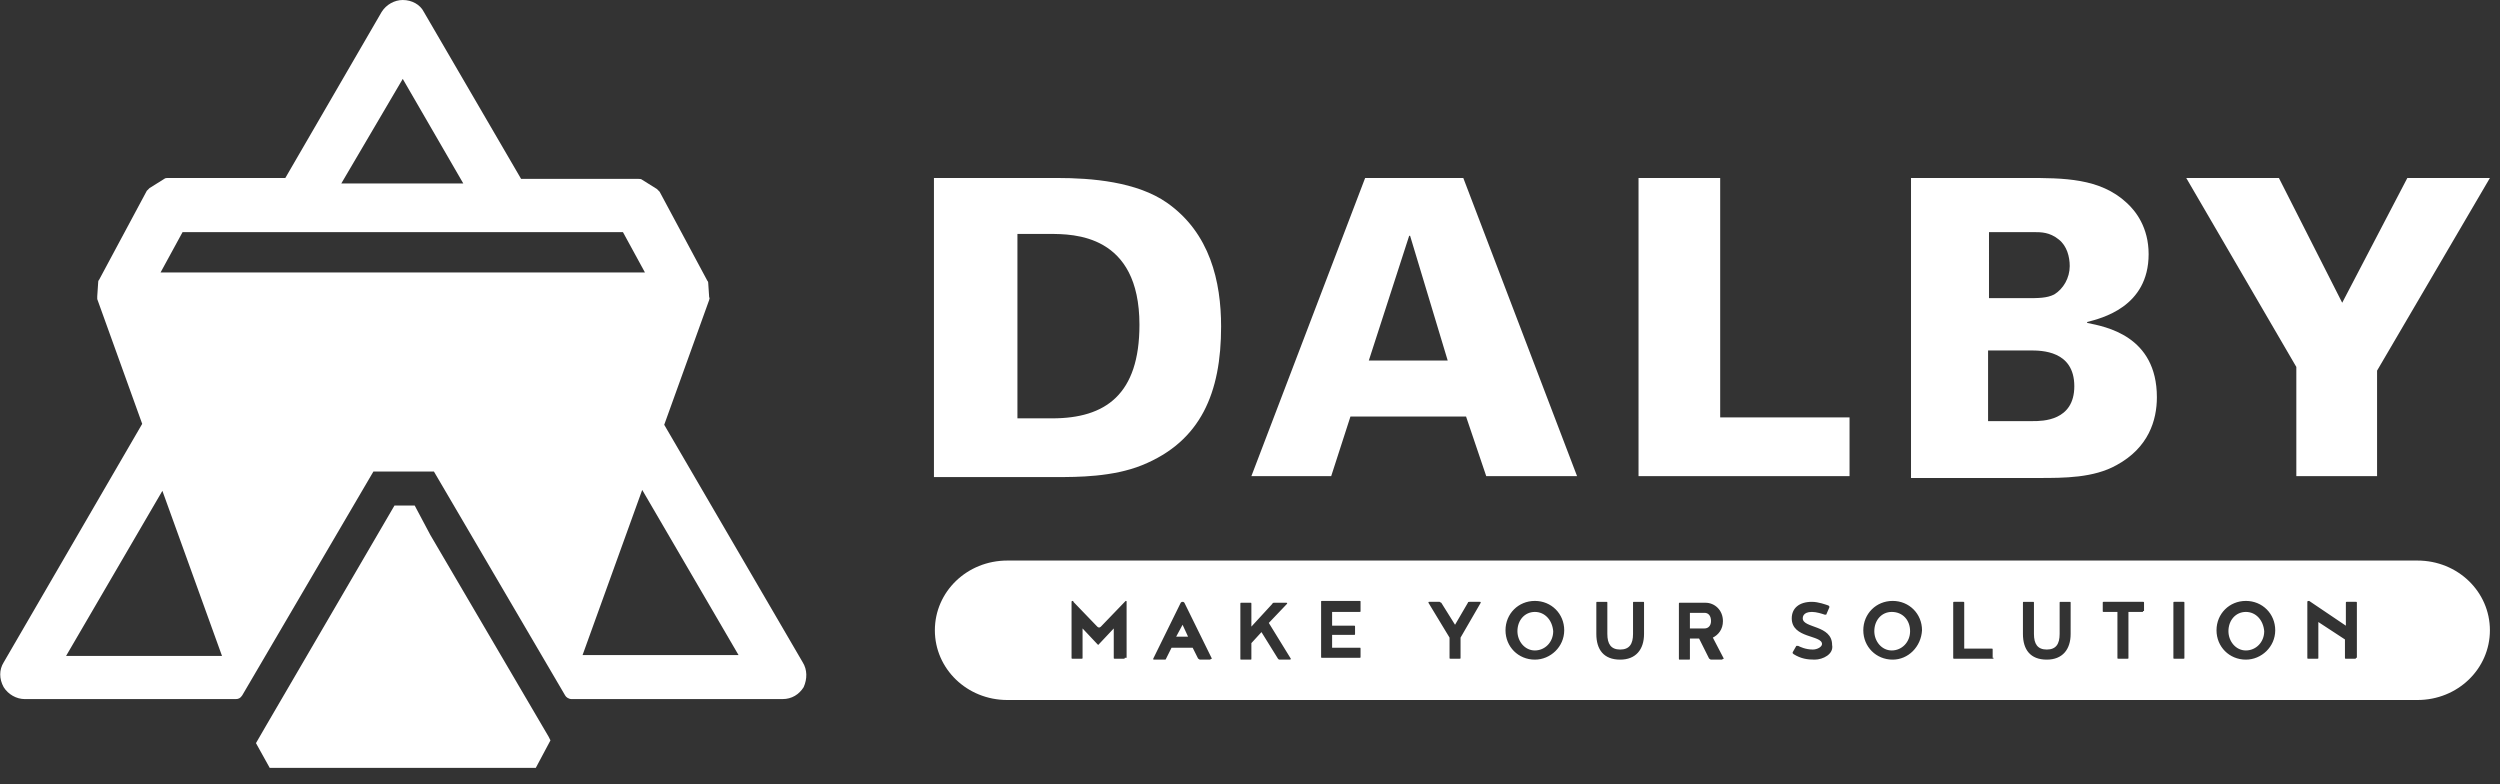
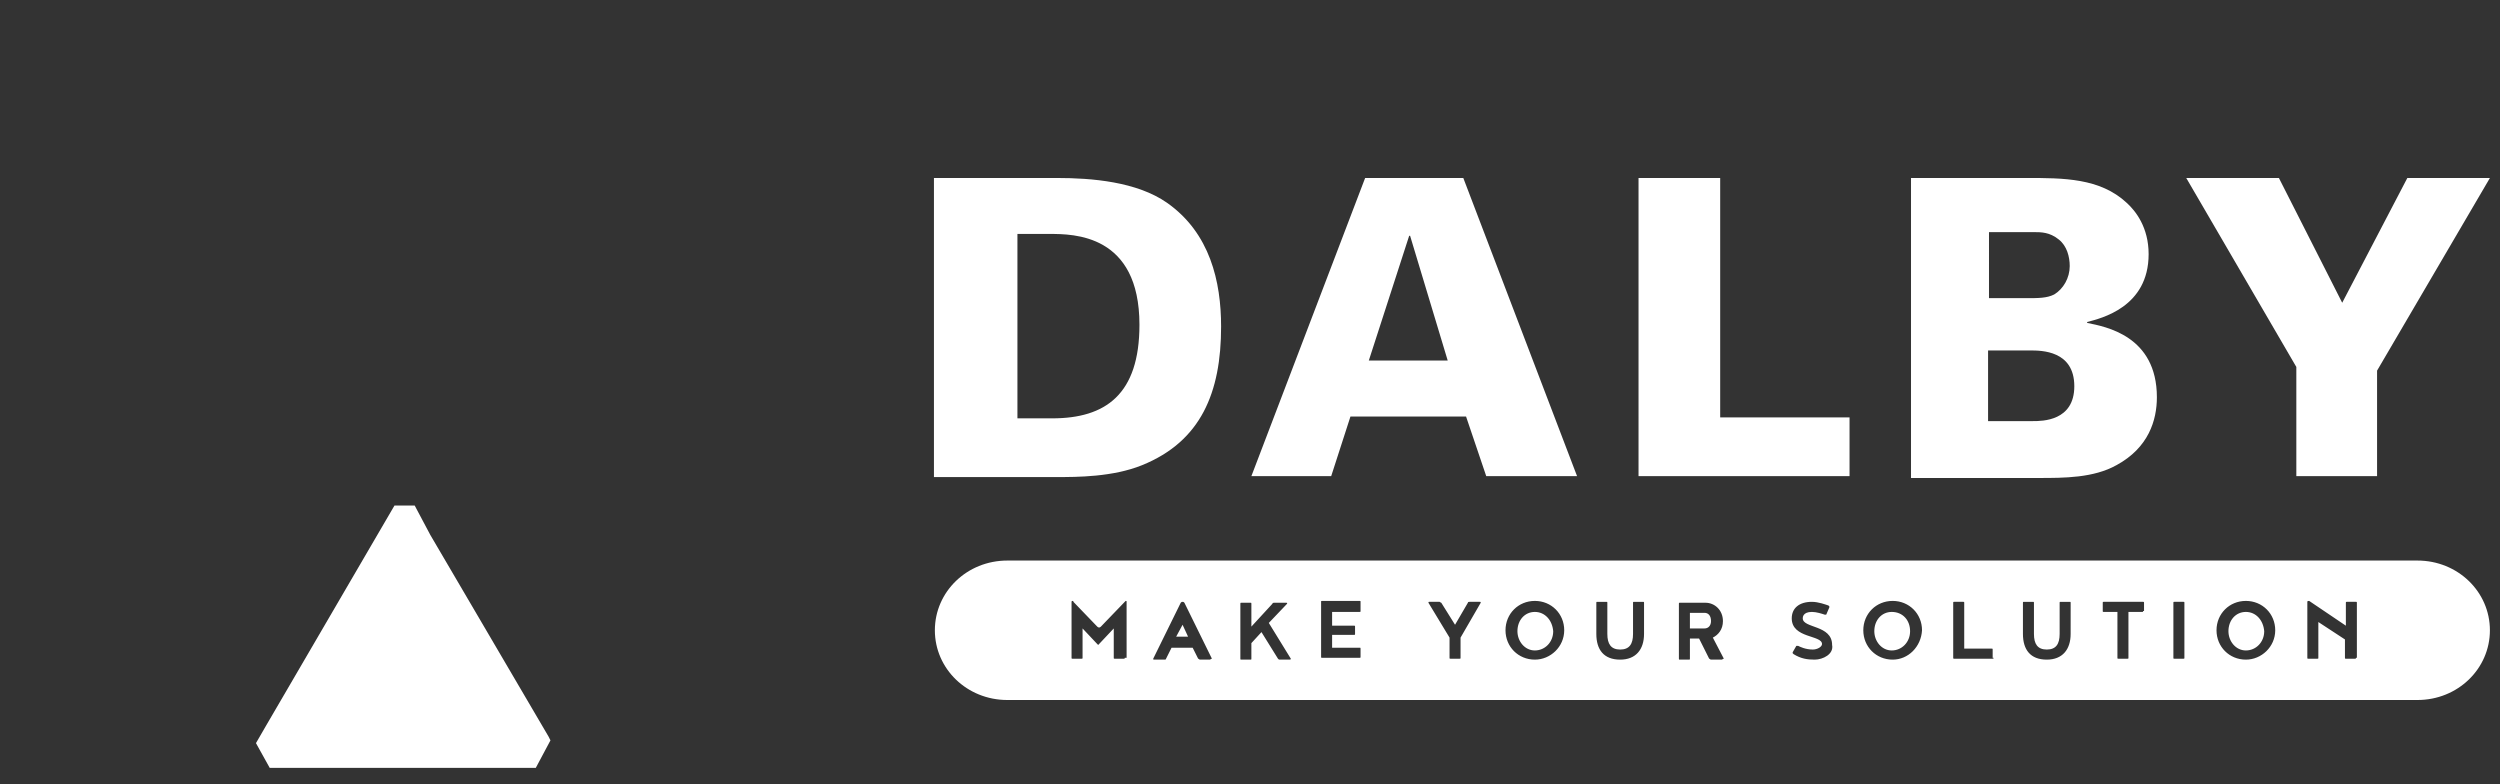
<svg xmlns="http://www.w3.org/2000/svg" version="1.1" id="Calque_1" x="0px" y="0px" viewBox="0 0 272.5 85.5" style="enable-background:new 0 0 272.5 85.5;" xml:space="preserve">
  <rect x="0" y="0" width="272.5" height="85.5" fill="#333333" stroke="none" />
  <style type="text/css">
	.st0{fill:#FFFFFF;}
	.st1{display:none;}
	.st2{display:inline;fill:#D90F16;}
</style>
  <g>
    <g>
      <g>
        <path class="st0" d="M101.9,19.4h13.3c3.8,0,8.7,0.4,12,2.7c4.7,3.3,5.9,8.6,5.9,13.5c0,7.2-2.2,12.5-8.6,15.1     c-3.2,1.3-7.1,1.3-9.3,1.3h-13.4V19.4z M110.9,45.6h3.8c5.8,0,9.5-2.6,9.5-10.2c0-9.9-7.2-9.9-9.8-9.9l-3.5,0V45.6z" />
        <path class="st0" d="M148.8,19.4h10.7l12.4,32.5H162l-2.2-6.5h-12.6l-2.1,6.5h-8.7L148.8,19.4z M157.8,39.3l-4.1-13.6h-0.1     l-4.4,13.6H157.8z" />
        <path class="st0" d="M178.6,19.4h8.9v26.1h14.1v6.4h-23V19.4z" />
        <path class="st0" d="M208.3,19.4h12.6c4,0,8,0,10.9,2.7c1,0.9,2.4,2.7,2.4,5.6c0,5.8-5.2,7-6.7,7.4v0.1c2,0.4,7.6,1.4,7.6,8.1     c0,2.5-0.9,5.5-4.4,7.4c-2.5,1.4-5.7,1.4-8.5,1.4h-13.9V19.4z M216.7,32.5h4.1c1.4,0,2.3,0,3.1-0.4c1-0.6,1.7-1.8,1.7-3.1     c0-1-0.3-2.2-1.2-2.9c-1-0.8-1.9-0.8-2.8-0.8h-4.8V32.5z M216.8,45.9h4.8c1,0,4.5,0,4.5-3.8c0-3.9-3.6-3.9-4.8-3.9h-4.6V45.9z" />
        <path class="st0" d="M248.4,19.4l6.9,13.6l7.1-13.6h9l-12.3,21v11.5h-8.8V40l-12-20.6H248.4z" />
      </g>
    </g>
    <g>
      <path class="st0" d="M185.8,66.8h-1.6v1.7h1.6c0.4,0,0.7-0.3,0.7-0.8C186.5,67.1,186.2,66.8,185.8,66.8z" />
      <path class="st0" d="M206.2,66.7c-1.1,0-1.9,0.9-1.9,2.1c0,1.1,0.8,2.1,1.9,2.1s2-0.9,2-2.1C208.2,67.6,207.4,66.7,206.2,66.7z" />
      <polygon class="st0" points="128.2,69.4 129.5,69.4 128.9,68.1   " />
      <path class="st0" d="M167.3,66.7c-1.1,0-1.9,0.9-1.9,2.1c0,1.1,0.8,2.1,1.9,2.1s2-0.9,2-2.1C169.2,67.6,168.4,66.7,167.3,66.7z" />
      <path class="st0" d="M263.5,61.1H109.8c-4.4,0-7.9,3.4-7.9,7.6s3.5,7.6,7.9,7.6h153.7c4.4,0,7.9-3.4,7.9-7.6    S267.9,61.1,263.5,61.1z M122.6,71.7c0,0.1,0,0.1-0.1,0.1h-1c-0.1,0-0.1,0-0.1-0.1v-3.2l-1.6,1.7c-0.1,0.1-0.1,0.1-0.1,0.1    s0,0-0.1-0.1l-1.6-1.7v3.2c0,0.1,0,0.1-0.1,0.1h-1c-0.1,0-0.1,0-0.1-0.1v-6.1c0-0.1,0.1-0.1,0.1-0.1c0.1,0,0.1,0,0.1,0.1l2.6,2.7    c0.1,0.1,0.2,0.1,0.2,0.1s0.1,0,0.2-0.1l2.6-2.7c0,0,0.1-0.1,0.1-0.1c0.1,0,0.1,0,0.1,0.1V71.7z M131.9,71.9h-1.1    c-0.1,0-0.1-0.1-0.2-0.1l-0.6-1.2h-2.3l-0.6,1.2c0,0.1-0.1,0.1-0.2,0.1h-1.1c-0.1,0-0.1,0-0.1-0.1l3-6.1c0.1-0.1,0.1-0.1,0.2-0.1    c0.1,0,0.1,0,0.2,0.1l3,6.1C132,71.8,131.9,71.9,131.9,71.9z M140.6,71.9h-1.1c-0.1,0-0.1,0-0.2-0.1l-1.8-2.9l-1.1,1.2v1.7    c0,0.1,0,0.1-0.1,0.1h-1c-0.1,0-0.1,0-0.1-0.1v-6c0-0.1,0-0.1,0.1-0.1h1c0.1,0,0.1,0,0.1,0.1v2.5l2.3-2.5c0-0.1,0.1-0.1,0.2-0.1    h1.3c0.1,0,0.1,0,0.1,0.1l-2,2.1l2.4,3.9C140.7,71.8,140.7,71.9,140.6,71.9z M148.3,66.6c0,0.1,0,0.1-0.1,0.1h-3v1.5h2.4    c0.1,0,0.1,0,0.1,0.1v0.8c0,0.1,0,0.1-0.1,0.1h-2.4v1.4h3c0.1,0,0.1,0,0.1,0.1v0.9c0,0.1,0,0.1-0.1,0.1h-4.1c-0.1,0-0.1,0-0.1-0.1    v-6c0-0.1,0-0.1,0.1-0.1h4.1c0.1,0,0.1,0,0.1,0.1V66.6z M159.2,69.5v2.2c0,0.1,0,0.1-0.1,0.1h-1c-0.1,0-0.1,0-0.1-0.1v-2.2    l-2.3-3.8c0-0.1,0-0.1,0.1-0.1h1.1c0.1,0,0.1,0.1,0.2,0.1l1.5,2.4l1.4-2.4c0-0.1,0.1-0.1,0.2-0.1h1.1c0.1,0,0.1,0,0.1,0.1    L159.2,69.5z M167.3,71.9c-1.8,0-3.2-1.4-3.2-3.2c0-1.8,1.4-3.2,3.2-3.2c1.8,0,3.2,1.4,3.2,3.2C170.5,70.5,169,71.9,167.3,71.9z     M179.2,69.1c0,1.7-0.9,2.8-2.6,2.8c-1.8,0-2.6-1.1-2.6-2.8v-3.4c0-0.1,0-0.1,0.1-0.1h1c0.1,0,0.1,0,0.1,0.1v3.4    c0,1.1,0.4,1.7,1.4,1.7s1.4-0.6,1.4-1.7v-3.4c0-0.1,0-0.1,0.1-0.1h1c0.1,0,0.1,0,0.1,0.1V69.1z M187.7,71.9h-1.2    c-0.1,0-0.1-0.1-0.2-0.1l-1.1-2.2h-1v2.2c0,0.1,0,0.1-0.1,0.1h-1c-0.1,0-0.1,0-0.1-0.1v-6c0-0.1,0-0.1,0.1-0.1h2.8    c1,0,1.9,0.8,1.9,2c0,0.9-0.5,1.5-1.1,1.8l1.2,2.3C187.8,71.8,187.7,71.9,187.7,71.9z M197.8,71.9c-0.8,0-1.5-0.1-2.3-0.6    c0,0-0.1-0.1-0.1-0.1c0,0,0-0.1,0-0.1l0.4-0.7c0,0,0.1,0,0.1,0c0,0,0.1,0,0.1,0c0.2,0.1,0.8,0.4,1.6,0.4c0.5,0,1-0.3,1-0.6    c0-1-3.3-0.6-3.3-2.8c0-1.1,0.8-1.8,2.2-1.8c0.7,0,1.5,0.3,1.8,0.4c0,0,0.1,0.1,0.1,0.1c0,0,0,0.1,0,0.1l-0.3,0.7    c0,0.1-0.1,0.1-0.1,0.1c0,0,0,0-0.1,0c-0.3-0.1-0.9-0.3-1.4-0.3c-1,0-1,0.6-1,0.7c0,1.1,3.2,0.7,3.2,2.9    C199.9,71.3,198.7,71.9,197.8,71.9z M206.3,71.9c-1.8,0-3.2-1.4-3.2-3.2c0-1.8,1.4-3.2,3.2-3.2c1.8,0,3.2,1.4,3.2,3.2    C209.4,70.5,208,71.9,206.3,71.9z M217.3,71.7c0,0.1,0,0.1-0.1,0.1H213c-0.1,0-0.1,0-0.1-0.1v-6c0-0.1,0-0.1,0.1-0.1h1    c0.1,0,0.1,0,0.1,0.1v5h3c0.1,0,0.1,0,0.1,0.1V71.7z M225.7,69.1c0,1.7-0.9,2.8-2.6,2.8c-1.8,0-2.6-1.1-2.6-2.8v-3.4    c0-0.1,0-0.1,0.1-0.1h1c0.1,0,0.1,0,0.1,0.1v3.4c0,1.1,0.4,1.7,1.4,1.7s1.4-0.6,1.4-1.7v-3.4c0-0.1,0-0.1,0.1-0.1h1    c0.1,0,0.1,0,0.1,0.1V69.1z M233.6,66.6c0,0.1,0,0.1-0.1,0.1h-1.5v5c0,0.1,0,0.1-0.1,0.1h-1c-0.1,0-0.1,0-0.1-0.1v-5h-1.5    c-0.1,0-0.1,0-0.1-0.1v-0.9c0-0.1,0-0.1,0.1-0.1h4.3c0.1,0,0.1,0,0.1,0.1V66.6z M238.1,71.7c0,0.1,0,0.1-0.1,0.1h-1    c-0.1,0-0.1,0-0.1-0.1v-6c0-0.1,0-0.1,0.1-0.1h1c0.1,0,0.1,0,0.1,0.1V71.7z M244.8,71.9c-1.8,0-3.2-1.4-3.2-3.2    c0-1.8,1.4-3.2,3.2-3.2c1.8,0,3.2,1.4,3.2,3.2C248,70.5,246.5,71.9,244.8,71.9z M256.8,71.7c0,0.1,0,0.1-0.1,0.1h-1    c-0.1,0-0.1,0-0.1-0.1v-2l-2.9-1.9v3.9c0,0.1,0,0.1-0.1,0.1h-1c-0.1,0-0.1,0-0.1-0.1v-6.1c0-0.1,0.1-0.1,0.2-0.1l4,2.7v-2.5    c0-0.1,0-0.1,0.1-0.1h1c0.1,0,0.1,0,0.1,0.1V71.7z" />
      <path class="st0" d="M244.8,66.7c-1.1,0-1.9,0.9-1.9,2.1c0,1.1,0.8,2.1,1.9,2.1s2-0.9,2-2.1C246.7,67.6,245.9,66.7,244.8,66.7z" />
    </g>
    <g>
      <g>
        <g>
-           <path class="st0" d="M87.5,72.2L72.4,46.3l4.9-13.6c0-0.1,0.1-0.2,0-0.3l-0.1-1.5c0-0.1,0-0.2-0.1-0.3l-5.2-9.7      c-0.1-0.1-0.2-0.2-0.3-0.3l-1.6-1c-0.1-0.1-0.3-0.1-0.4-0.1H56.8L46.2,1.3C45.8,0.5,44.9,0,43.9,0c-0.9,0-1.8,0.5-2.3,1.3      L31.1,19.4H18.3c-0.1,0-0.3,0-0.4,0.1l-1.6,1c0,0-0.1,0.1-0.1,0.1l0,0l0,0l0,0l0,0c-0.1,0.1-0.1,0.1-0.2,0.2l-5.2,9.7      c-0.1,0.1-0.1,0.2-0.1,0.3l-0.1,1.5c0,0.1,0,0.2,0,0.3l4.9,13.6L0.4,72.2c-0.5,0.8-0.5,1.8,0,2.7c0.5,0.8,1.4,1.3,2.3,1.3h23      c0.3,0,0.5-0.1,0.7-0.4l14.3-24.4h6.6l14.3,24.4c0.1,0.2,0.4,0.4,0.7,0.4h23c1,0,1.8-0.5,2.3-1.3C88,74,88,73,87.5,72.2z       M50.5,20H37.2l6.7-11.4L50.5,20z M67.9,25.3l2.4,4.4H17.5l2.4-4.4H67.9z M24.2,71.5h-17l10.5-18L24.2,71.5z M70,53.4l10.5,18      h-17L70,53.4z" />
-         </g>
+           </g>
      </g>
      <polygon class="st0" points="59.8,80.3 59.8,80.3 46.9,58.3 45.2,55.1 43,55.1 29,79.1 29,79.1 27.9,81 29.4,83.7 58.4,83.7     60,80.7   " />
    </g>
  </g>
  <g class="st1">
    <path class="st2" d="M117.7,68.6v3.2c0,0.1,0,0.1-0.1,0.1h-1c-0.1,0-0.1,0-0.1-0.1v-6.1c0-0.1,0.1-0.1,0.1-0.1c0.1,0,0.1,0,0.1,0.1   l2.6,2.7c0.1,0.1,0.2,0.1,0.2,0.1s0.1,0,0.2-0.1l2.6-2.7c0,0,0.1-0.1,0.1-0.1c0.1,0,0.1,0,0.1,0.1v6.1c0,0.1,0,0.1-0.1,0.1h-1   c-0.1,0-0.1,0-0.1-0.1v-3.2l-1.6,1.7c-0.1,0.1-0.1,0.1-0.1,0.1s0,0-0.1-0.1L117.7,68.6z" />
    <path class="st2" d="M129.9,70.5h-2.3l-0.6,1.2c0,0.1-0.1,0.1-0.2,0.1h-1.1c-0.1,0-0.1,0-0.1-0.1l3-6.1c0.1-0.1,0.1-0.1,0.2-0.1   c0.1,0,0.1,0,0.2,0.1l3,6.1c0,0.1,0,0.1-0.1,0.1h-1.1c-0.1,0-0.1-0.1-0.2-0.1L129.9,70.5z M129.4,69.4l-0.6-1.3l-0.6,1.3H129.4z" />
    <path class="st2" d="M138.3,67.9l2.4,3.9c0,0.1,0,0.1-0.1,0.1h-1.1c-0.1,0-0.1,0-0.2-0.1l-1.8-2.9l-1.1,1.2v1.7   c0,0.1,0,0.1-0.1,0.1h-1c-0.1,0-0.1,0-0.1-0.1v-6c0-0.1,0-0.1,0.1-0.1h1c0.1,0,0.1,0,0.1,0.1v2.5l2.3-2.5c0-0.1,0.1-0.1,0.2-0.1   h1.3c0.1,0,0.1,0,0.1,0.1L138.3,67.9z" />
    <path class="st2" d="M143.8,65.8c0-0.1,0-0.1,0.1-0.1h4.1c0.1,0,0.1,0,0.1,0.1v0.9c0,0.1,0,0.1-0.1,0.1h-3v1.5h2.4   c0.1,0,0.1,0,0.1,0.1v0.8c0,0.1,0,0.1-0.1,0.1h-2.4v1.4h3c0.1,0,0.1,0,0.1,0.1v0.9c0,0.1,0,0.1-0.1,0.1h-4.1c-0.1,0-0.1,0-0.1-0.1   V65.8z" />
    <path class="st2" d="M159.1,71.7c0,0.1,0,0.1-0.1,0.1h-1c-0.1,0-0.1,0-0.1-0.1v-2.2l-2.3-3.8c0-0.1,0-0.1,0.1-0.1h1.1   c0.1,0,0.1,0.1,0.2,0.1l1.5,2.4l1.4-2.4c0-0.1,0.1-0.1,0.2-0.1h1.1c0.1,0,0.1,0,0.1,0.1l-2.3,3.8V71.7z" />
    <path class="st2" d="M170.4,68.7c0,1.8-1.4,3.2-3.2,3.2c-1.8,0-3.2-1.4-3.2-3.2c0-1.8,1.4-3.2,3.2-3.2   C168.9,65.5,170.4,67,170.4,68.7z M169.1,68.8c0-1.1-0.8-2.1-2-2.1s-1.9,0.9-1.9,2.1c0,1.1,0.8,2.1,1.9,2.1S169.1,69.9,169.1,68.8z   " />
    <path class="st2" d="M173.8,69.1v-3.4c0-0.1,0-0.1,0.1-0.1h1c0.1,0,0.1,0,0.1,0.1v3.4c0,1.1,0.4,1.7,1.4,1.7s1.4-0.6,1.4-1.7v-3.4   c0-0.1,0-0.1,0.1-0.1h1c0.1,0,0.1,0,0.1,0.1v3.4c0,1.7-0.9,2.8-2.6,2.8C174.7,71.9,173.8,70.8,173.8,69.1z" />
    <path class="st2" d="M185.1,69.6h-1v2.2c0,0.1,0,0.1-0.1,0.1h-1c-0.1,0-0.1,0-0.1-0.1v-6c0-0.1,0-0.1,0.1-0.1h2.8   c1,0,1.9,0.8,1.9,2c0,0.9-0.5,1.5-1.1,1.8l1.2,2.3c0,0.1,0,0.1-0.1,0.1h-1.2c-0.1,0-0.1-0.1-0.2-0.1L185.1,69.6z M185.7,68.4   c0.4,0,0.7-0.3,0.7-0.8c0-0.5-0.3-0.8-0.7-0.8h-1.6v1.7H185.7z" />
-     <path class="st2" d="M195.4,71.3C195.4,71.2,195.4,71.2,195.4,71.3l0.4-0.8c0,0,0.1,0,0.1,0c0,0,0.1,0,0.1,0   c0.2,0.1,0.8,0.4,1.6,0.4c0.5,0,1-0.3,1-0.6c0-1-3.3-0.6-3.3-2.8c0-1.1,0.8-1.8,2.2-1.8c0.7,0,1.5,0.3,1.8,0.4c0,0,0.1,0.1,0.1,0.1   c0,0,0,0.1,0,0.1l-0.3,0.7c0,0.1-0.1,0.1-0.1,0.1c0,0,0,0-0.1,0c-0.3-0.1-0.9-0.3-1.4-0.3c-1,0-1,0.6-1,0.7c0,1.1,3.2,0.7,3.2,2.9   c0,1-1.2,1.7-2.1,1.7c-0.8,0-1.5-0.1-2.3-0.6C195.4,71.4,195.4,71.3,195.4,71.3z" />
-     <path class="st2" d="M209.3,68.7c0,1.8-1.4,3.2-3.2,3.2c-1.8,0-3.2-1.4-3.2-3.2c0-1.8,1.4-3.2,3.2-3.2   C207.9,65.5,209.3,67,209.3,68.7z M208.1,68.8c0-1.1-0.8-2.1-2-2.1s-1.9,0.9-1.9,2.1c0,1.1,0.8,2.1,1.9,2.1S208.1,69.9,208.1,68.8z   " />
+     <path class="st2" d="M195.4,71.3C195.4,71.2,195.4,71.2,195.4,71.3c0,0,0.1,0,0.1,0c0,0,0.1,0,0.1,0   c0.2,0.1,0.8,0.4,1.6,0.4c0.5,0,1-0.3,1-0.6c0-1-3.3-0.6-3.3-2.8c0-1.1,0.8-1.8,2.2-1.8c0.7,0,1.5,0.3,1.8,0.4c0,0,0.1,0.1,0.1,0.1   c0,0,0,0.1,0,0.1l-0.3,0.7c0,0.1-0.1,0.1-0.1,0.1c0,0,0,0-0.1,0c-0.3-0.1-0.9-0.3-1.4-0.3c-1,0-1,0.6-1,0.7c0,1.1,3.2,0.7,3.2,2.9   c0,1-1.2,1.7-2.1,1.7c-0.8,0-1.5-0.1-2.3-0.6C195.4,71.4,195.4,71.3,195.4,71.3z" />
    <path class="st2" d="M217.1,71.7c0,0.1,0,0.1-0.1,0.1h-4.1c-0.1,0-0.1,0-0.1-0.1v-6c0-0.1,0-0.1,0.1-0.1h1c0.1,0,0.1,0,0.1,0.1v5h3   c0.1,0,0.1,0,0.1,0.1V71.7z" />
    <path class="st2" d="M220.4,69.1v-3.4c0-0.1,0-0.1,0.1-0.1h1c0.1,0,0.1,0,0.1,0.1v3.4c0,1.1,0.4,1.7,1.4,1.7s1.4-0.6,1.4-1.7v-3.4   c0-0.1,0-0.1,0.1-0.1h1c0.1,0,0.1,0,0.1,0.1v3.4c0,1.7-0.9,2.8-2.6,2.8C221.2,71.9,220.4,70.8,220.4,69.1z" />
    <path class="st2" d="M230.6,66.8h-1.5c-0.1,0-0.1,0-0.1-0.1v-0.9c0-0.1,0-0.1,0.1-0.1h4.3c0.1,0,0.1,0,0.1,0.1v0.9   c0,0.1,0,0.1-0.1,0.1h-1.5v5c0,0.1,0,0.1-0.1,0.1h-1c-0.1,0-0.1,0-0.1-0.1V66.8z" />
    <path class="st2" d="M238,71.7c0,0.1,0,0.1-0.1,0.1h-1c-0.1,0-0.1,0-0.1-0.1v-6c0-0.1,0-0.1,0.1-0.1h1c0.1,0,0.1,0,0.1,0.1V71.7z" />
    <path class="st2" d="M247.8,68.7c0,1.8-1.4,3.2-3.2,3.2c-1.8,0-3.2-1.4-3.2-3.2c0-1.8,1.4-3.2,3.2-3.2   C246.4,65.5,247.8,67,247.8,68.7z M246.6,68.8c0-1.1-0.8-2.1-2-2.1s-1.9,0.9-1.9,2.1c0,1.1,0.8,2.1,1.9,2.1S246.6,69.9,246.6,68.8z   " />
    <path class="st2" d="M256.7,65.8v6c0,0.1,0,0.1-0.1,0.1h-1c-0.1,0-0.1,0-0.1-0.1v-2l-2.9-1.9v3.9c0,0.1,0,0.1-0.1,0.1h-1   c-0.1,0-0.1,0-0.1-0.1v-6.1c0-0.1,0.1-0.1,0.2-0.1l4,2.7v-2.5c0-0.1,0-0.1,0.1-0.1h1C256.6,65.6,256.7,65.7,256.7,65.8z" />
  </g>
</svg>